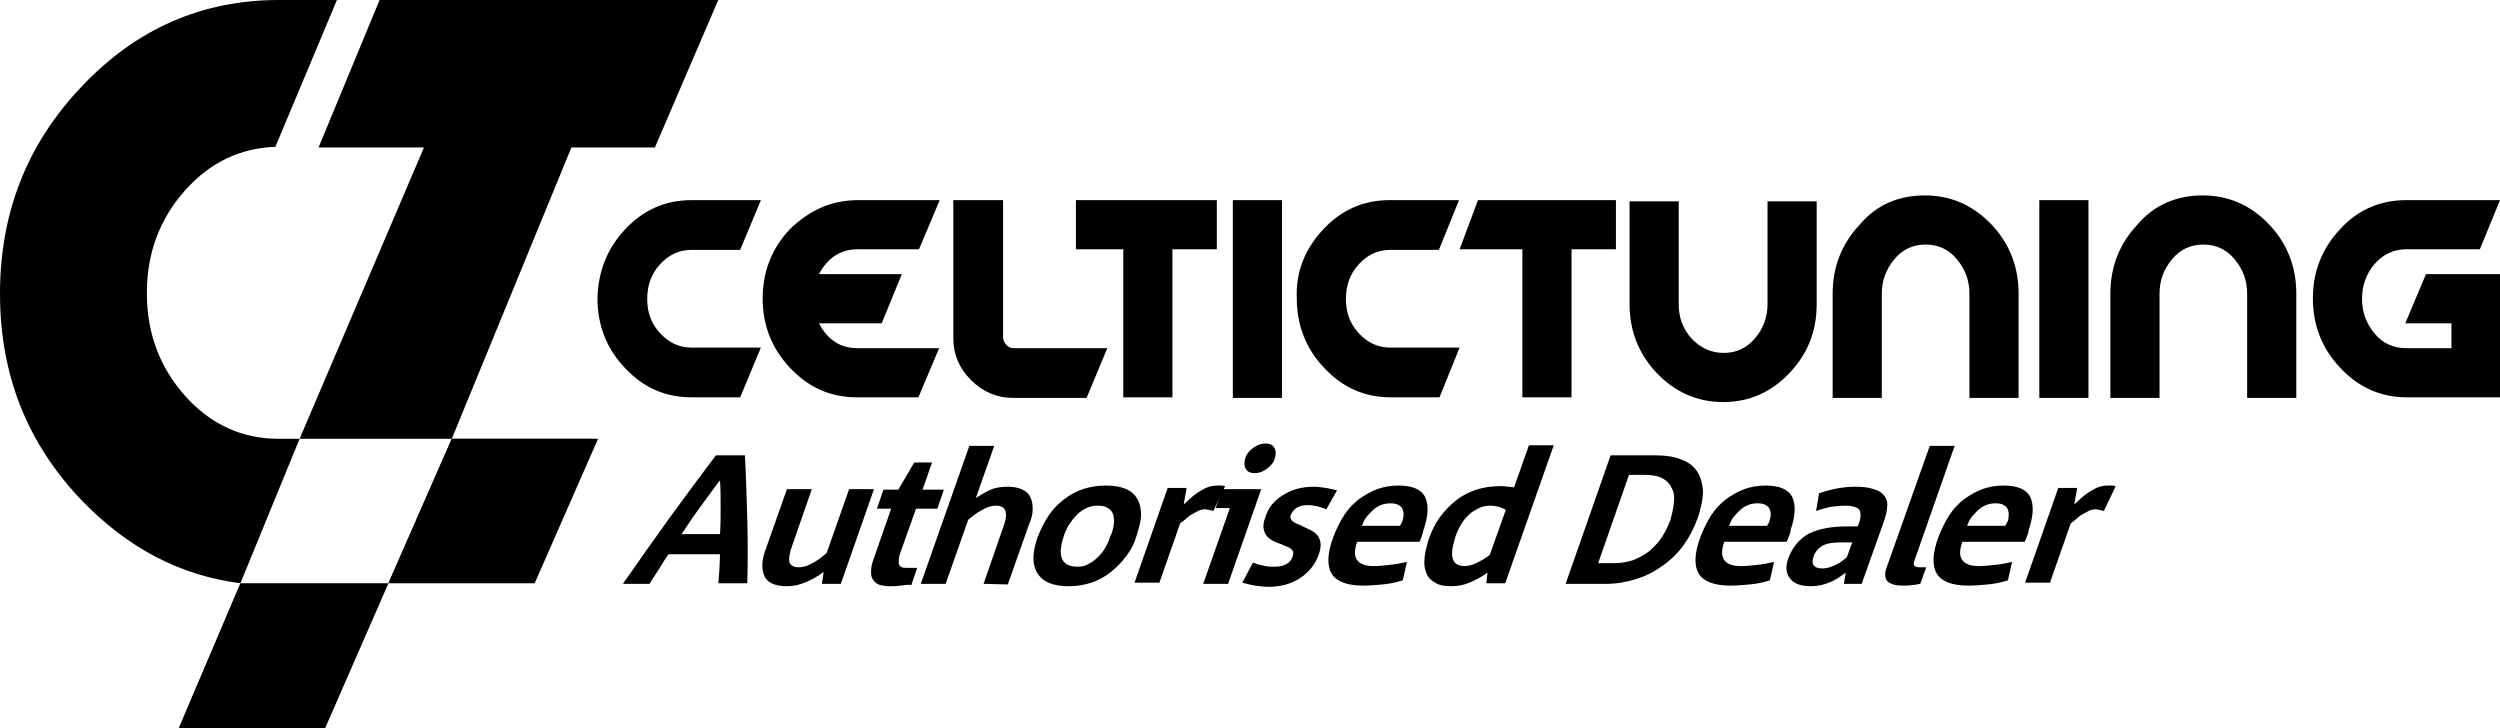
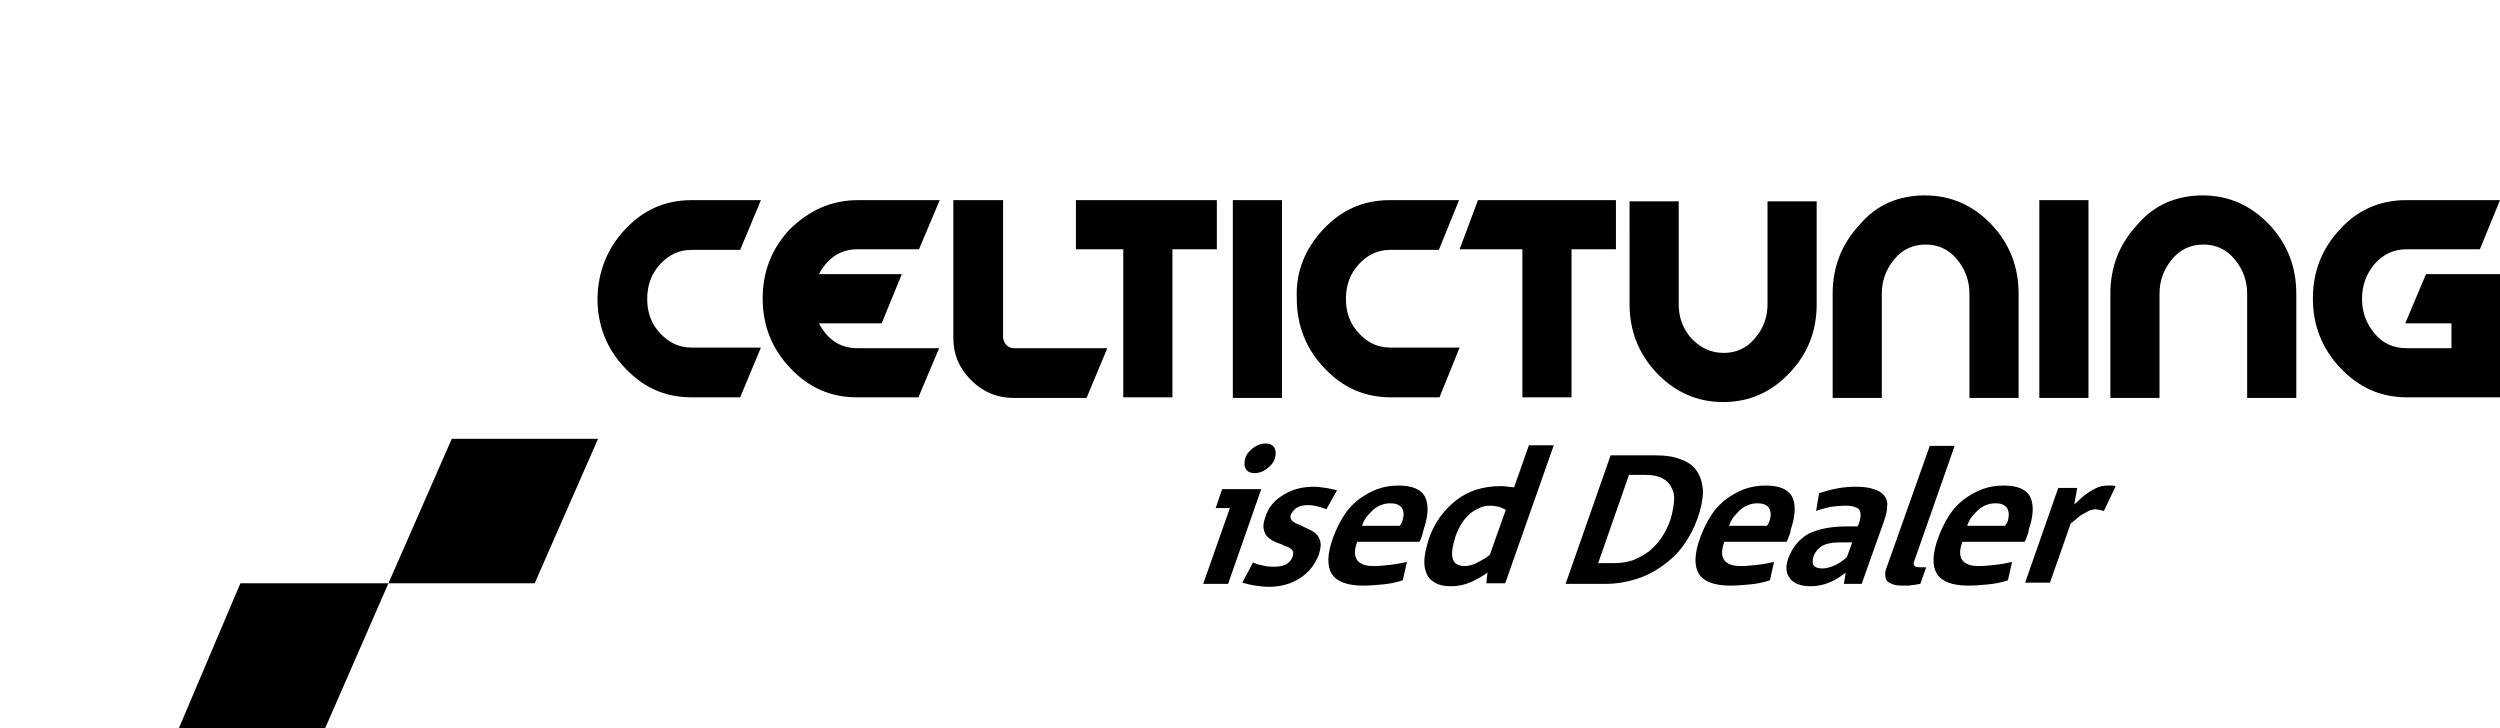
<svg xmlns="http://www.w3.org/2000/svg" version="1.1" id="Layer_1" x="0" y="0" viewBox="-268 219 422.2 123" xml:space="preserve">
  <path d="M-162.4 257.7c3.1-3.3 6.8-4.9 11.2-4.9h11.7l-3.5 8.4h-8.2c-2.1 0-3.8.8-5.3 2.4s-2.2 3.6-2.2 5.9.7 4.2 2.2 5.8c1.5 1.6 3.2 2.4 5.3 2.4h11.7l-3.5 8.4h-8.2c-4.4 0-8.1-1.6-11.2-4.9-3.1-3.2-4.7-7.2-4.7-11.8.1-4.5 1.6-8.4 4.7-11.7zM-123.1 252.8h13.8l-3.5 8.3h-10.4c-2.8 0-5 1.4-6.5 4.2h14l-3.4 8.3h-10.6c1.5 2.8 3.6 4.2 6.5 4.2h13.8l-3.5 8.3h-10.4c-4.5 0-8.2-1.7-11.3-5-3.1-3.3-4.6-7.2-4.6-11.7s1.5-8.4 4.6-11.7c3.3-3.2 7-4.9 11.5-4.9zM-98 277.3c.3.3.7.5 1.2.5H-81l-3.5 8.4h-12.4c-2.7 0-5.1-1-7.1-3s-3-4.3-3-7.1v-23.3h8.4v23.3c.1.5.3.9.6 1.2zM-86.3 252.8h23.8v8.3H-70v25h-8.3v-25h-8v-8.3zM-59.8 252.8h8.3v33.4h-8.3v-33.4zM-44.5 257.7c3.1-3.3 6.8-4.9 11.2-4.9h11.7l-3.4 8.4h-8.2c-2.1 0-3.8.8-5.3 2.4s-2.2 3.6-2.2 5.9.7 4.2 2.2 5.8c1.5 1.6 3.2 2.4 5.3 2.4h11.7l-3.4 8.4h-8.2c-4.4 0-8.1-1.6-11.2-4.9-3.1-3.2-4.7-7.2-4.7-11.8-.2-4.5 1.4-8.4 4.5-11.7zM-18.4 252.8H4.9v8.3h-7.5v25h-8.3v-25h-10.6l3.1-8.3zM23.1 278.6c2.1 0 3.9-.8 5.3-2.5 1.4-1.6 2.1-3.6 2.1-5.7V253h8.3v17.4c0 4.5-1.5 8.3-4.5 11.5-3.1 3.3-6.8 5-11.3 5-4.4 0-8.2-1.7-11.3-5-3-3.2-4.5-7.1-4.5-11.5V253h8.3v17.4c0 2.2.7 4.1 2.1 5.7 1.6 1.7 3.4 2.5 5.5 2.5zM57.1 252c4.4 0 8.2 1.7 11.3 5 3 3.2 4.5 7.1 4.5 11.6v17.6h-8.3v-17.6c0-2.2-.7-4.1-2.1-5.8-1.4-1.7-3.2-2.5-5.3-2.5-2.1 0-3.9.8-5.3 2.5s-2.1 3.6-2.1 5.8v17.6h-8.3v-17.6c0-4.5 1.5-8.4 4.6-11.7 2.8-3.3 6.5-4.9 11-4.9zM76.4 252.8h8.3v33.4h-8.3v-33.4zM104 252c4.4 0 8.2 1.7 11.3 5 3 3.2 4.5 7.1 4.5 11.6v17.6h-8.3v-17.6c0-2.2-.7-4.1-2.1-5.8-1.4-1.7-3.2-2.5-5.3-2.5-2.1 0-3.9.8-5.3 2.5s-2.1 3.6-2.1 5.8v17.6h-8.3v-17.6c0-4.5 1.5-8.4 4.6-11.7 2.8-3.3 6.6-4.9 11-4.9zM138.3 252.8h15.9l-3.4 8.3h-12.4c-2.1 0-3.9.8-5.4 2.5-1.4 1.7-2.1 3.6-2.1 5.9 0 2.2.7 4.1 2.1 5.8 1.4 1.7 3.2 2.5 5.4 2.5h7.6v-4.2h-7.8l3.5-8.3h12.7v20.8h-15.9c-4.5 0-8.2-1.7-11.3-5-3.1-3.3-4.6-7.2-4.6-11.7s1.5-8.4 4.6-11.7c2.9-3.2 6.7-4.9 11.1-4.9zM-213.1 342h-24.7l10.4-24.5h25zM-177.7 317.5h-24.7l10.7-24.4h24.7z" />
-   <path d="M-237.8 342s19.1-24.4 35.4-24.4h-25l-10.4 24.4zM-202.4 317.5s19.1-24.4 35.4-24.4h-24.7l-10.7 24.4zM-185.6 219h-18.3l-10.3 24.9h17.8l-21 49.2h-3.6c-6.1 0-11.4-2.4-15.7-7.2-4.3-4.8-6.5-10.6-6.5-17.4s2.2-12.6 6.5-17.4c4.2-4.7 9.3-7.1 15.2-7.3l10.4-24.8h-9.8c-12.9 0-24 4.8-33.2 14.5-9.3 9.7-13.9 21.4-13.9 35.1 0 13.7 4.6 25.3 13.8 34.9 7.7 8 16.6 12.7 26.8 14l10-24.4h25.7l20.2-49.2h14.1l10.7-24.9h-38.9zM-146.7 317.6c.1-.8.1-1.6.2-2.5 0-.8.1-1.7.1-2.5h-8.7c-.6.8-1.1 1.7-1.6 2.5s-1.1 1.6-1.6 2.5h-4.5c2.5-3.6 5.1-7.3 7.7-10.9 2.6-3.6 5.3-7.2 8-10.8h4.9c.2 3.6.3 7.3.4 10.8.1 3.6.1 7.2 0 10.8h-4.9v.1zm.4-12.9c0-1.5 0-3-.1-4.5h-.1l-3.3 4.5c-1.1 1.5-2.1 3-3.1 4.5h6.5c.1-1.5.1-3 .1-4.5zM-129.2 317.6l.3-2c-1.1.8-2.2 1.4-3.2 1.8s-2 .6-3.1.6c-1.9 0-3.2-.6-3.7-1.7s-.5-2.7.2-4.5l3.6-10.2h4.2l-3.3 9.5c-.5 1.3-.6 2.3-.5 2.8.2.6.7.9 1.6.9.7 0 1.5-.2 2.3-.7.8-.4 1.6-1 2.4-1.7l3.8-10.8h4.2l-5.6 16h-3.2zM-115.9 317.9c-.7.1-1.3.1-1.9.1-.6 0-1.1-.1-1.6-.2-.5-.2-.8-.4-1.1-.8s-.4-.8-.4-1.4.1-1.3.4-2.1l3-8.6h-2.4l1.1-3.2h2.5l2.7-4.6h3l-1.6 4.6h3.6l-1.1 3.2h-3.6l-2.6 7.3c-.3.8-.4 1.5-.3 2 .1.5.5.7 1.2.7h1.9l-1 2.9c-.5-.1-1.1 0-1.8.1zM-101.9 317.6l3.3-9.5c.5-1.3.6-2.2.4-2.8-.2-.6-.7-.9-1.6-.9-.7 0-1.5.2-2.3.7-.8.4-1.6 1-2.4 1.7l-3.8 10.8h-4.2l8.2-23.3h4.2l-3.1 8.8c.8-.5 1.6-1 2.5-1.4s1.9-.5 3-.5c1 0 1.8.2 2.4.5.6.3 1.1.7 1.3 1.3.3.5.4 1.2.4 2s-.2 1.6-.6 2.5l-3.6 10.2-4.1-.1zM-77.8 312.9c-.7 1-1.6 1.9-2.6 2.7-1 .8-2.1 1.4-3.3 1.8s-2.5.6-3.8.6c-2.6 0-4.4-.7-5.3-2.2-.9-1.4-.9-3.4 0-6 .5-1.3 1.1-2.5 1.8-3.6s1.6-2 2.6-2.8c1-.8 2.1-1.4 3.3-1.8s2.5-.6 3.9-.6 2.5.2 3.4.6 1.5 1 1.9 1.7c.4.7.6 1.6.6 2.6s-.3 2.1-.7 3.4c-.4 1.4-1 2.6-1.8 3.6zm-2.1-5.3c.1-.7 0-1.2-.1-1.7-.2-.5-.4-.8-.9-1.1-.4-.3-1-.4-1.7-.4s-1.3.1-1.9.4c-.6.3-1.1.6-1.6 1.1s-.9 1-1.3 1.6c-.4.6-.7 1.3-.9 1.9-1.2 3.5-.5 5.3 2.3 5.3.7 0 1.3-.1 1.9-.5.6-.3 1.1-.7 1.6-1.2s.9-1 1.2-1.6c.4-.6.6-1.2.8-1.8.3-.6.5-1.3.6-2zM-63.1 305.3c-.2-.1-.5-.1-.7-.2-.3 0-.5-.1-.7-.1-.3 0-.6.1-1 .2-.4.2-.7.4-1.1.6-.4.2-.8.5-1.1.8-.4.3-.7.6-1 .8l-3.5 10h-4.2l5.6-16h3.2l-.5 2.8c.4-.4.8-.7 1.2-1.1s.9-.7 1.3-1c.5-.3 1-.6 1.5-.8.5-.2 1.1-.3 1.7-.3h.7s.5.1.6.1l-2 4.2z" />
  <path d="M-64.8 317.6l4.5-12.8h-2.4l1.1-3.2h6.6l-5.6 16h-4.2zm10.7-19.4c-.7.5-1.3.7-2 .7s-1.2-.2-1.5-.7-.3-1.1-.1-1.8c.2-.7.7-1.3 1.4-1.8s1.3-.7 2-.7 1.2.2 1.5.7.3 1.1.1 1.8c-.2.7-.7 1.3-1.4 1.8zM-48.4 316.6c-1.5 1-3.3 1.5-5.3 1.5-.8 0-1.6-.1-2.3-.2s-1.5-.3-2.2-.5l1.8-3.4c.5.2 1 .4 1.7.5.6.2 1.3.2 2 .2s1.3-.1 1.9-.4c.5-.3.9-.7 1.1-1.3.1-.3.1-.6.1-.8-.1-.2-.2-.4-.4-.5-.2-.2-.4-.3-.7-.4s-.6-.2-.9-.4c-.4-.1-.9-.3-1.3-.5s-.8-.5-1.1-.8c-.3-.3-.5-.8-.6-1.3s0-1.2.3-2c.5-1.6 1.5-2.8 3-3.7 1.4-.9 3.1-1.4 5.2-1.4.6 0 1.3.1 2 .2s1.3.3 1.9.4L-44 305c-1-.4-2.1-.7-3.2-.7-.8 0-1.4.2-1.9.5-.4.3-.7.7-.9 1.1-.1.3-.1.5 0 .7.1.2.2.4.4.5s.4.3.7.4.6.2.9.4c.4.2.9.4 1.3.6.4.2.8.5 1.1.8.3.3.5.8.6 1.3s0 1.2-.3 2.1c-.6 1.6-1.6 2.9-3.1 3.9zM-27.9 309.6c-.1.3-.2.6-.4.9h-10.5c-.5 1.4-.5 2.4 0 3.1.5.7 1.5 1 2.8 1 .8 0 1.7-.1 2.7-.2s2-.3 2.9-.5l-.7 3.1c-1.2.4-2.3.6-3.4.7-1.1.1-2.2.2-3.3.2-2.7 0-4.5-.7-5.3-2s-.8-3.4.3-6.3c.5-1.3 1.1-2.5 1.8-3.6s1.6-2 2.5-2.7c1-.7 2-1.3 3.1-1.7s2.3-.6 3.6-.6c2.4 0 3.9.7 4.5 2s.5 3.2-.3 5.5c-.1.5-.2.8-.3 1.1zm-3.1-3.3c.1-.5 0-.9-.1-1.2-.1-.3-.3-.6-.7-.8-.3-.2-.8-.3-1.4-.3-.6 0-1.1.1-1.6.3-.5.2-1 .5-1.4.9-.4.4-.8.8-1.1 1.2s-.5.9-.7 1.4h6.4c.4-.5.5-1 .6-1.5zM-17 317.6l.2-1.9c-.8.6-1.7 1.1-2.8 1.6s-2.2.7-3.3.7c-1.3 0-2.2-.2-2.9-.7-.7-.4-1.2-1-1.4-1.8-.3-.7-.3-1.6-.2-2.5.1-1 .4-1.9.7-3 .5-1.4 1.1-2.6 1.9-3.7.8-1.1 1.7-2 2.7-2.8 1-.8 2.2-1.4 3.4-1.8 1.3-.4 2.6-.6 4.1-.6.4 0 .8 0 1.2.1.4 0 .8.1 1.1.1l2.5-7.1h4.2l-8.2 23.3H-17v.1zm3.3-12.5c-.3-.2-.7-.3-1.1-.5-.5-.1-1-.2-1.5-.2-.7 0-1.3.1-1.9.4-.6.3-1.2.6-1.7 1.1s-1 1-1.3 1.6c-.4.6-.7 1.3-1 2.1-.2.7-.4 1.4-.5 2s-.1 1.1 0 1.6c.1.4.3.8.6 1 .3.2.8.4 1.4.4.7 0 1.5-.2 2.2-.6.8-.4 1.5-.8 2.1-1.3l2.7-7.6zM16.3 311.1c-1 1.4-2.2 2.5-3.6 3.5s-2.8 1.7-4.4 2.2-3.3.8-5.1.8h-6.8L4 295.9h7.7c1.6 0 3 .2 4.2.7 1.2.4 2.1 1.1 2.7 2 .6.9.9 2 1 3.3 0 1.3-.3 2.9-.9 4.6-.6 1.7-1.4 3.2-2.4 4.6zm-1.6-7.3c.1-.9 0-1.7-.4-2.4-.3-.7-.8-1.2-1.5-1.6-.7-.4-1.7-.6-2.9-.6H7.1l-5.2 14.9h2.8c1.1 0 2.2-.2 3.1-.5 1-.4 1.9-.9 2.7-1.5.8-.7 1.5-1.4 2.1-2.3.6-.9 1.1-1.9 1.5-3 .3-1.1.5-2 .6-3zM34.1 309.6c-.1.3-.2.6-.4.9H23.2c-.5 1.4-.5 2.4 0 3.1.5.7 1.5 1 2.8 1 .8 0 1.7-.1 2.7-.2s2-.3 2.9-.5l-.7 3.1c-1.2.4-2.3.6-3.4.7-1.1.1-2.2.2-3.3.2-2.7 0-4.5-.7-5.3-2s-.8-3.4.3-6.3c.5-1.3 1.1-2.5 1.8-3.6s1.6-2 2.5-2.7c1-.7 2-1.3 3.1-1.7s2.3-.6 3.6-.6c2.4 0 3.9.7 4.5 2s.5 3.2-.3 5.5c0 .5-.2.8-.3 1.1zm-3.1-3.3c.1-.5 0-.9-.1-1.2-.1-.3-.3-.6-.7-.8-.3-.2-.8-.3-1.4-.3s-1.1.1-1.6.3c-.5.2-1 .5-1.4.9-.4.4-.8.8-1.1 1.2-.3.4-.5.9-.7 1.4h6.4c.4-.5.5-1 .6-1.5zM43.4 317.6l.3-1.9c-.8.6-1.6 1.2-2.6 1.6-.9.4-2 .7-3.3.7-1.6 0-2.8-.4-3.5-1.3s-.8-2-.3-3.4c.7-1.9 1.9-3.3 3.5-4.2 1.7-.8 3.8-1.2 6.4-1.2h1.8l.2-.4c.4-1.1.4-1.9.1-2.4-.3-.4-1.1-.7-2.3-.7-.9 0-1.8.1-2.6.2-.8.2-1.6.4-2.4.7l.5-3c.9-.3 1.9-.6 3-.8 1-.2 2.1-.3 3.1-.3 1.2 0 2.3.1 3.1.4.8.2 1.4.6 1.8 1.1s.6 1.1.5 1.8c0 .7-.2 1.6-.6 2.7l-3.7 10.4h-3zm1.4-7h-2.1c-1.3 0-2.3.2-3 .6-.6.4-1.1.9-1.4 1.7-.5 1.4 0 2.1 1.5 2.1.6 0 1.3-.2 2-.5s1.4-.8 2.1-1.4l.9-2.5zM54.9 317.8c-.4.1-.7.1-1.1.1-.6 0-1.2 0-1.7-.1s-.9-.3-1.2-.5c-.3-.2-.5-.6-.5-1-.1-.4 0-1 .3-1.7l7.2-20.3h4.2l-6.8 19.4c-.3.8 0 1.1.9 1.1h1.1l-1 2.8c-.6.1-1 .2-1.4.2zM74.3 309.6c-.1.3-.2.6-.4.9H63.4c-.5 1.4-.5 2.4 0 3.1.5.7 1.5 1 2.8 1 .8 0 1.7-.1 2.7-.2s2-.3 2.9-.5l-.7 3.1c-1.2.4-2.3.6-3.4.7-1.1.1-2.2.2-3.3.2-2.7 0-4.5-.7-5.3-2s-.8-3.4.3-6.3c.5-1.3 1.1-2.5 1.8-3.6s1.6-2 2.5-2.7c1-.7 2-1.3 3.1-1.7s2.3-.6 3.6-.6c2.4 0 3.9.7 4.5 2s.5 3.2-.3 5.5c0 .5-.2.8-.3 1.1zm-3.1-3.3c.1-.5 0-.9-.1-1.2-.1-.3-.3-.6-.7-.8-.3-.2-.8-.3-1.4-.3s-1.1.1-1.6.3c-.5.2-1 .5-1.4.9-.4.4-.8.8-1.1 1.2-.3.4-.5.9-.7 1.4h6.4c.4-.5.6-1 .6-1.5zM87.3 305.3c-.2-.1-.5-.1-.7-.2-.3 0-.5-.1-.7-.1-.3 0-.6.1-1 .2-.4.2-.7.4-1.1.6-.4.2-.8.5-1.1.8-.4.3-.7.6-1 .8l-3.5 10H74l5.6-16h3.2l-.5 2.8c.4-.4.8-.7 1.2-1.1.4-.4.9-.7 1.3-1 .5-.3 1-.6 1.5-.8.5-.2 1.1-.3 1.7-.3h.7c.3 0 .5.1.6.1l-2 4.2z" />
</svg>